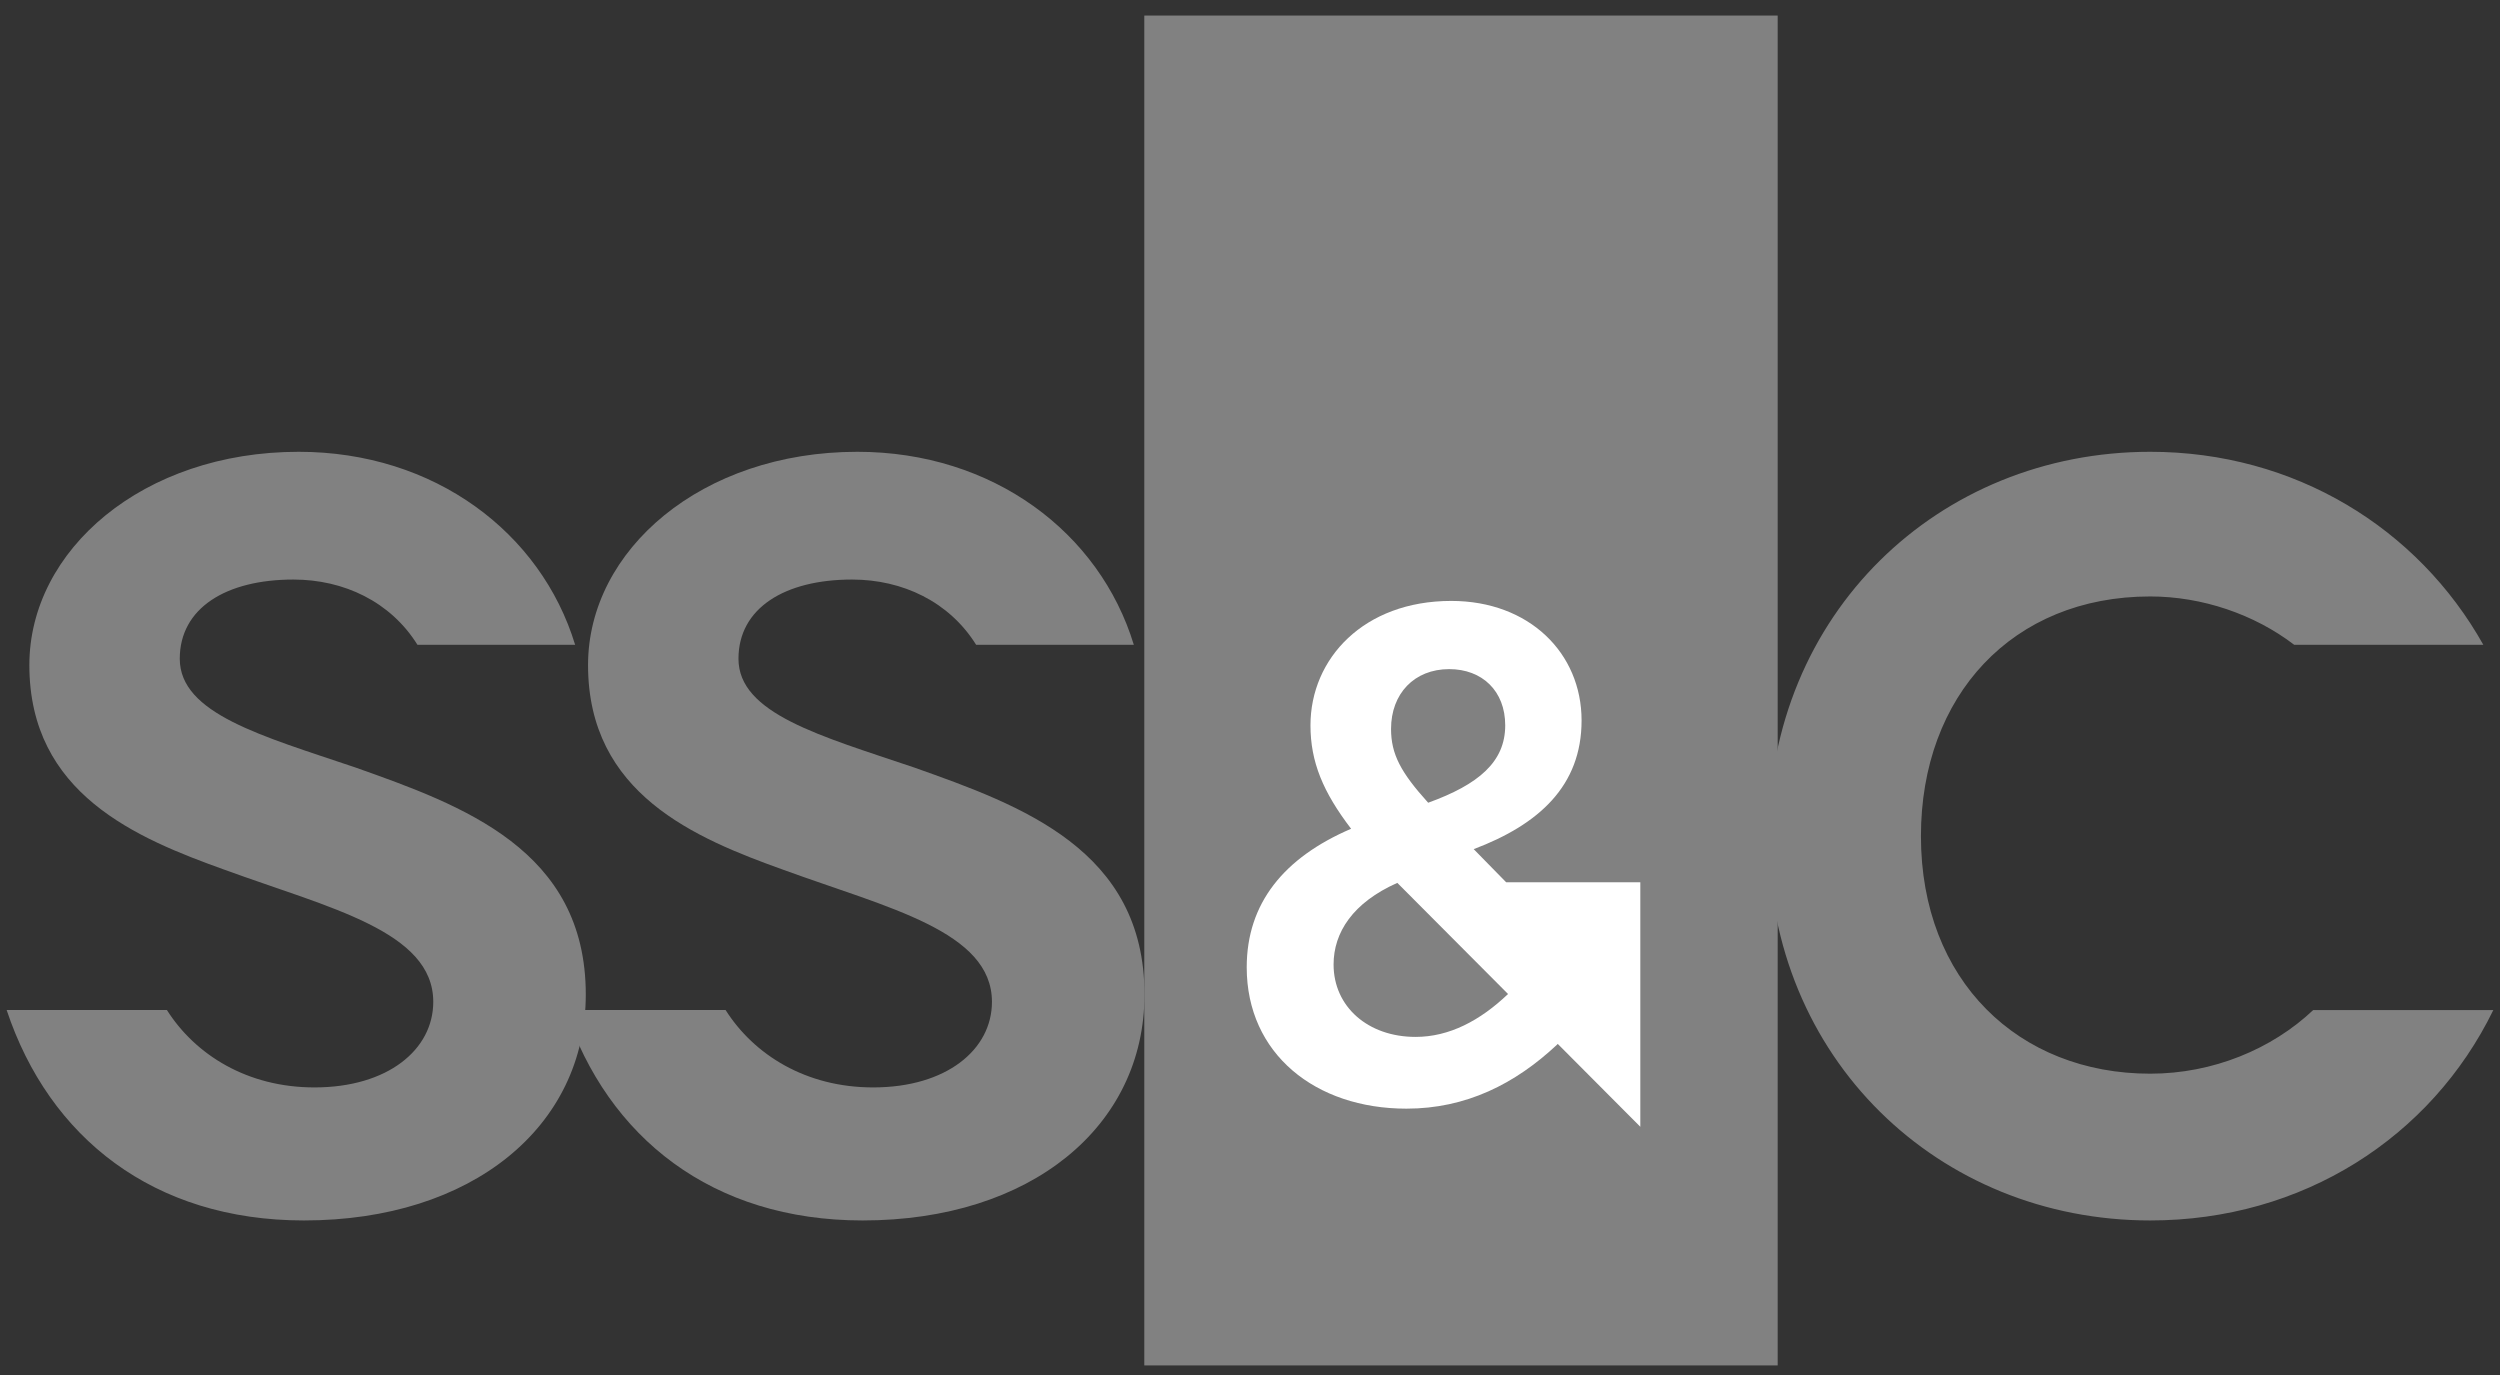
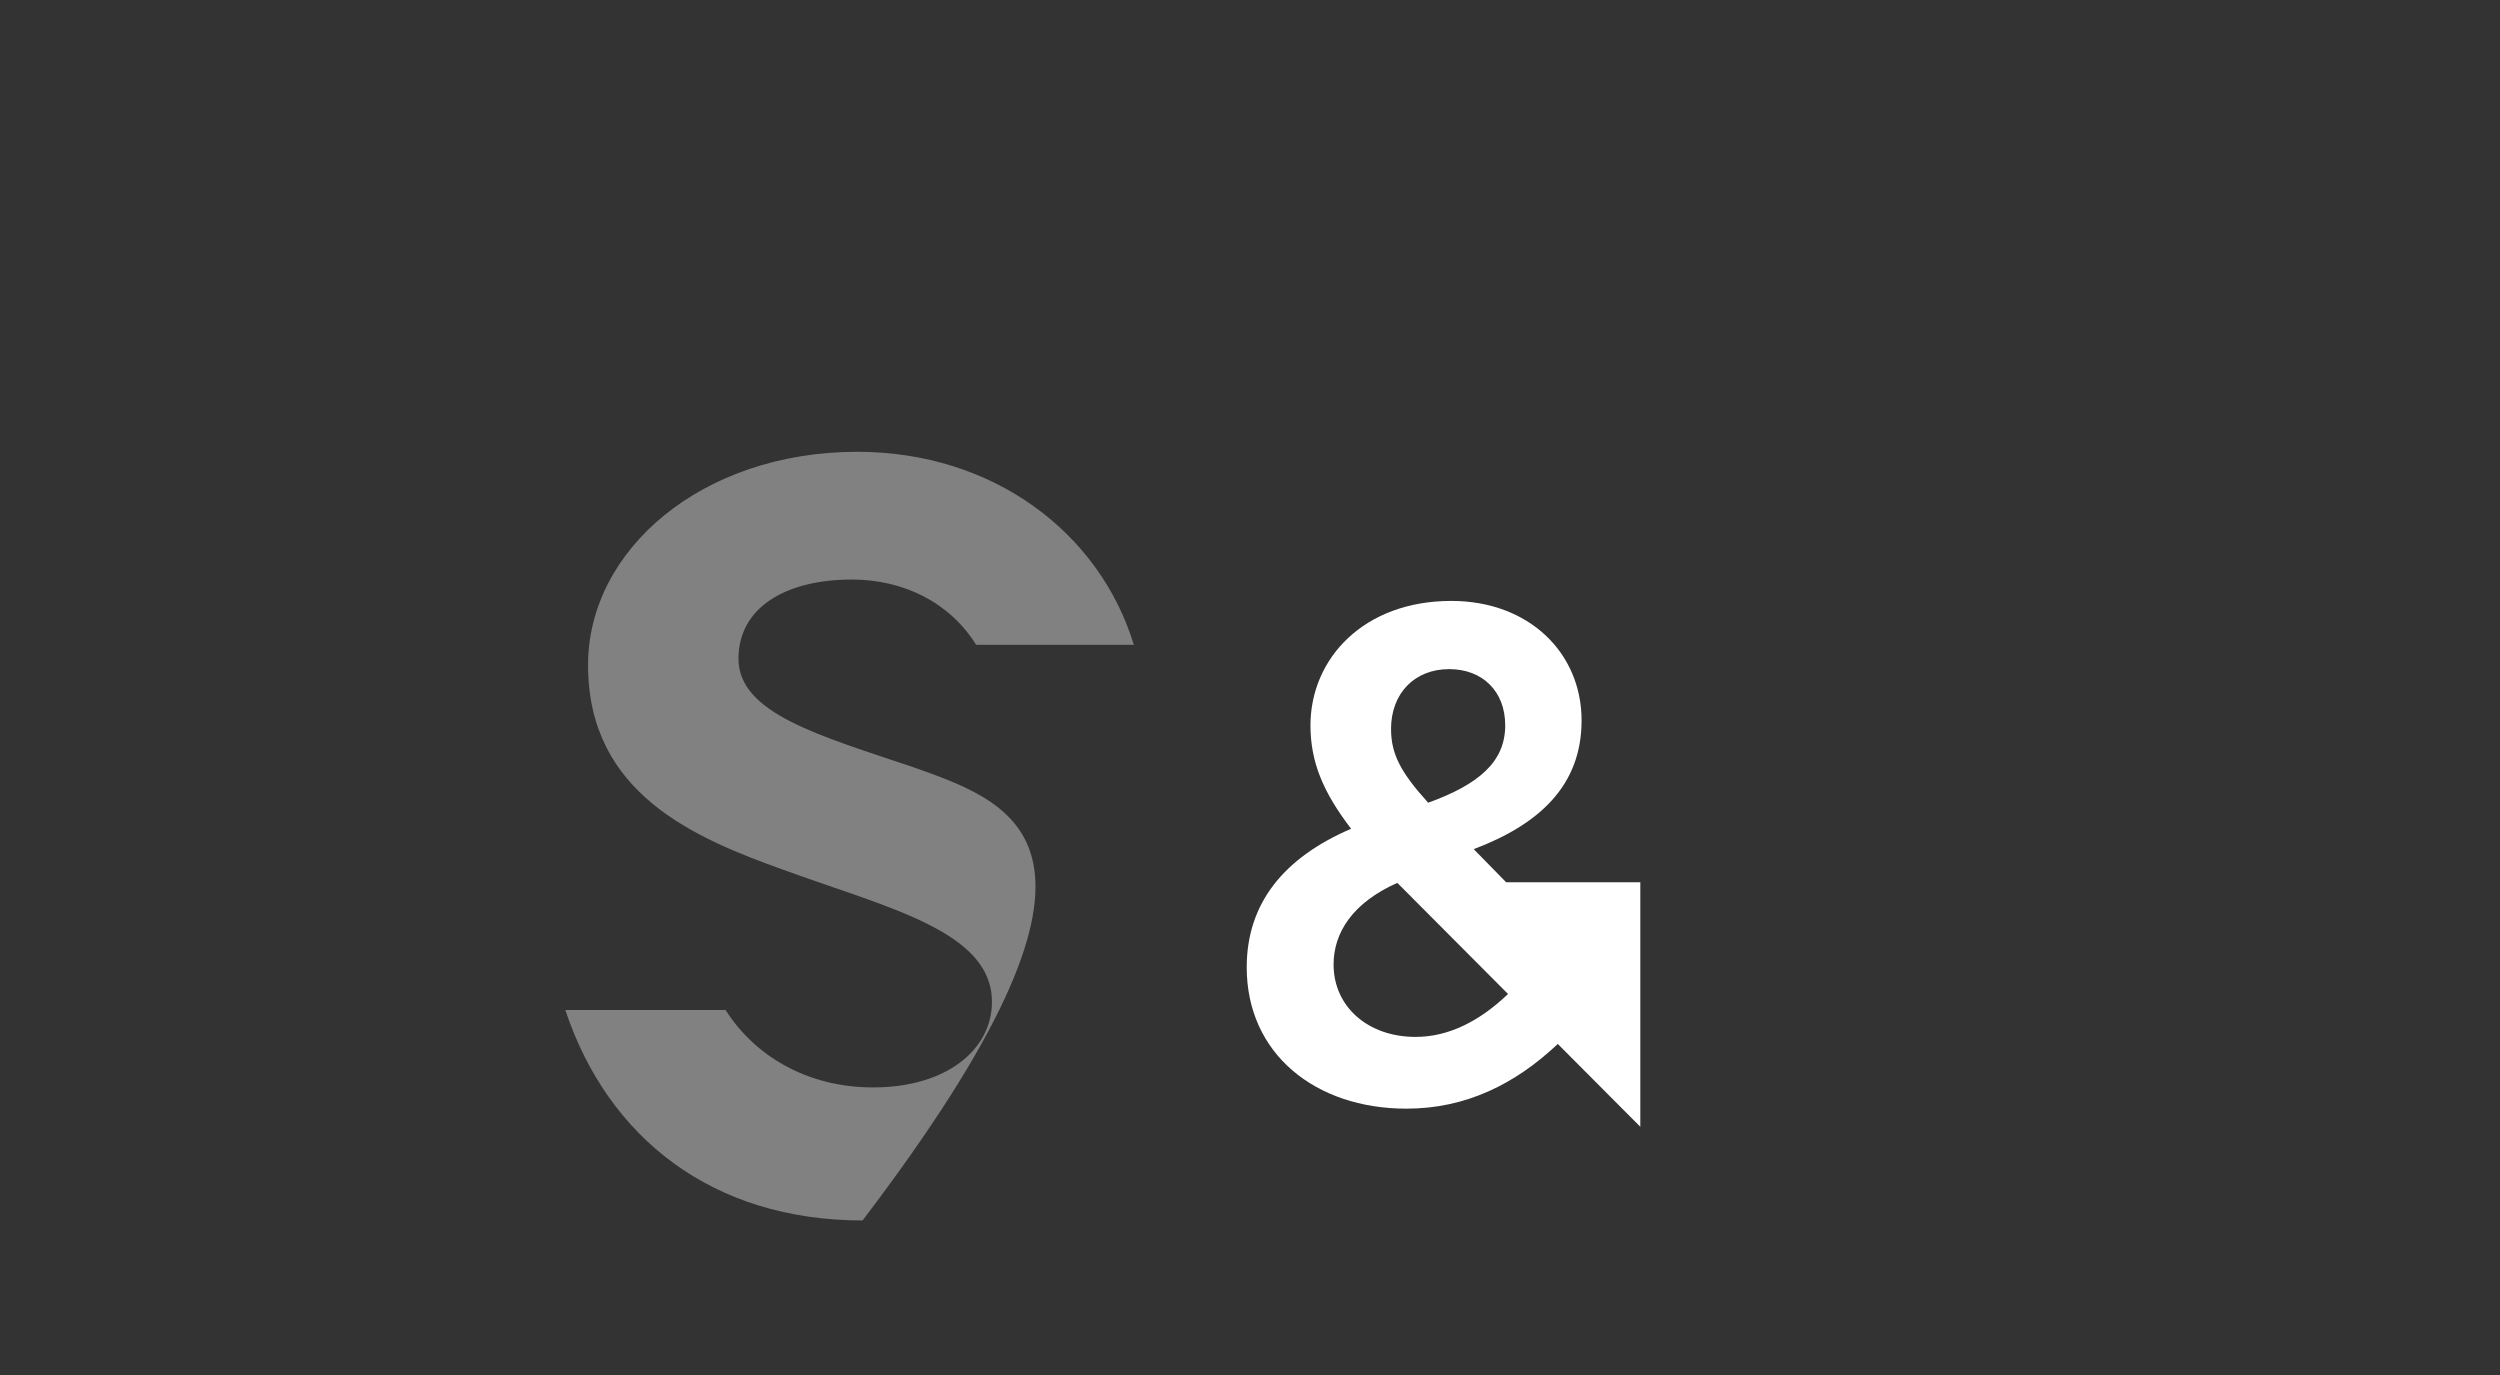
<svg xmlns="http://www.w3.org/2000/svg" width="160" height="88" viewBox="0 0 160 88" fill="none">
  <rect x="0" y="0" width="160" height="88" fill="#333333" stroke="none" />
  <g clip-path="url(#clip0_18441_4312)">
-     <path d="M73.235 87.387H113.771V0.996H73.235V87.387Z" fill="#818181" />
-     <path d="M58.503 49.119C52.512 47.094 47.262 45.673 47.262 42.16C47.262 38.917 50.224 37.091 54.531 37.091C57.762 37.091 60.752 38.507 62.474 41.269H72.565C70.379 34.088 63.56 28.915 54.868 28.915C44.905 28.915 37.635 35.2 37.635 42.565C37.635 50.809 44.502 53.646 50.155 55.674C56.819 58.106 63.485 59.595 63.485 64.12C63.485 67.163 60.59 69.595 55.878 69.595C51.583 69.595 48.256 67.51 46.438 64.642H36.181C38.9 72.814 45.59 78.109 55.205 78.109C65.975 78.109 73.247 72.095 73.247 63.647C73.247 54.39 65.37 51.552 58.503 49.119Z" fill="#818181" />
-     <path d="M22.748 49.119C16.757 47.094 11.505 45.673 11.505 42.16C11.505 38.917 14.467 37.091 18.776 37.091C22.006 37.091 24.997 38.507 26.719 41.269H36.809C34.624 34.088 27.804 28.915 19.113 28.915C9.15 28.915 1.879 35.2 1.879 42.565C1.879 50.809 8.746 53.646 14.4 55.674C21.065 58.106 27.729 59.595 27.729 64.12C27.729 67.163 24.835 69.595 20.122 69.595C15.829 69.595 12.501 67.51 10.682 64.642H0.426C3.145 72.814 9.835 78.109 19.45 78.109C30.22 78.109 37.49 72.095 37.49 63.647C37.49 54.39 29.615 51.552 22.748 49.119ZM148.045 64.643C145.401 67.144 141.62 68.716 137.615 68.716C129.201 68.716 122.94 62.77 122.94 53.512C122.94 44.525 128.795 38.173 137.615 38.173C140.933 38.173 144.279 39.314 146.831 41.269H158.934C154.739 33.785 146.843 28.915 137.615 28.915C124.084 28.915 113.179 39.255 113.179 53.512C113.179 67.769 124.084 78.109 137.615 78.109C147.357 78.109 155.595 72.801 159.574 64.643" fill="#818181" />
+     <path d="M58.503 49.119C52.512 47.094 47.262 45.673 47.262 42.16C47.262 38.917 50.224 37.091 54.531 37.091C57.762 37.091 60.752 38.507 62.474 41.269H72.565C70.379 34.088 63.56 28.915 54.868 28.915C44.905 28.915 37.635 35.2 37.635 42.565C37.635 50.809 44.502 53.646 50.155 55.674C56.819 58.106 63.485 59.595 63.485 64.12C63.485 67.163 60.59 69.595 55.878 69.595C51.583 69.595 48.256 67.51 46.438 64.642H36.181C38.9 72.814 45.59 78.109 55.205 78.109C73.247 54.39 65.37 51.552 58.503 49.119Z" fill="#818181" />
    <path d="M96.514 63.617C94.721 65.326 92.748 66.362 90.596 66.362C87.547 66.362 85.349 64.427 85.349 61.728C85.349 59.679 86.583 57.767 89.429 56.504L96.475 63.576L96.514 63.617ZM89.523 56.464H89.514L89.52 56.46L89.523 56.464ZM92.748 42.824C94.857 42.824 96.334 44.219 96.334 46.423C96.334 48.764 94.632 50.205 91.403 51.375C89.654 49.44 89.027 48.27 89.027 46.651C89.027 44.4 90.506 42.824 92.748 42.824ZM104.98 56.464H96.393L94.317 54.345C98.487 52.771 101.221 50.296 101.221 46.11C101.221 41.789 97.859 38.459 92.882 38.459C87.277 38.459 83.87 42.149 83.87 46.423C83.87 48.764 84.678 50.699 86.471 53.041C82.166 54.888 79.79 57.811 79.79 61.908C79.79 67.442 84.184 70.954 90.012 70.954C93.824 70.954 96.962 69.378 99.652 66.857L99.695 66.809L104.98 72.114" fill="white" />
  </g>
  <defs>
    <clipPath id="clip0_18441_4312">
      <rect width="160" height="87.243" fill="white" transform="translate(0 0.571)" />
    </clipPath>
  </defs>
</svg>